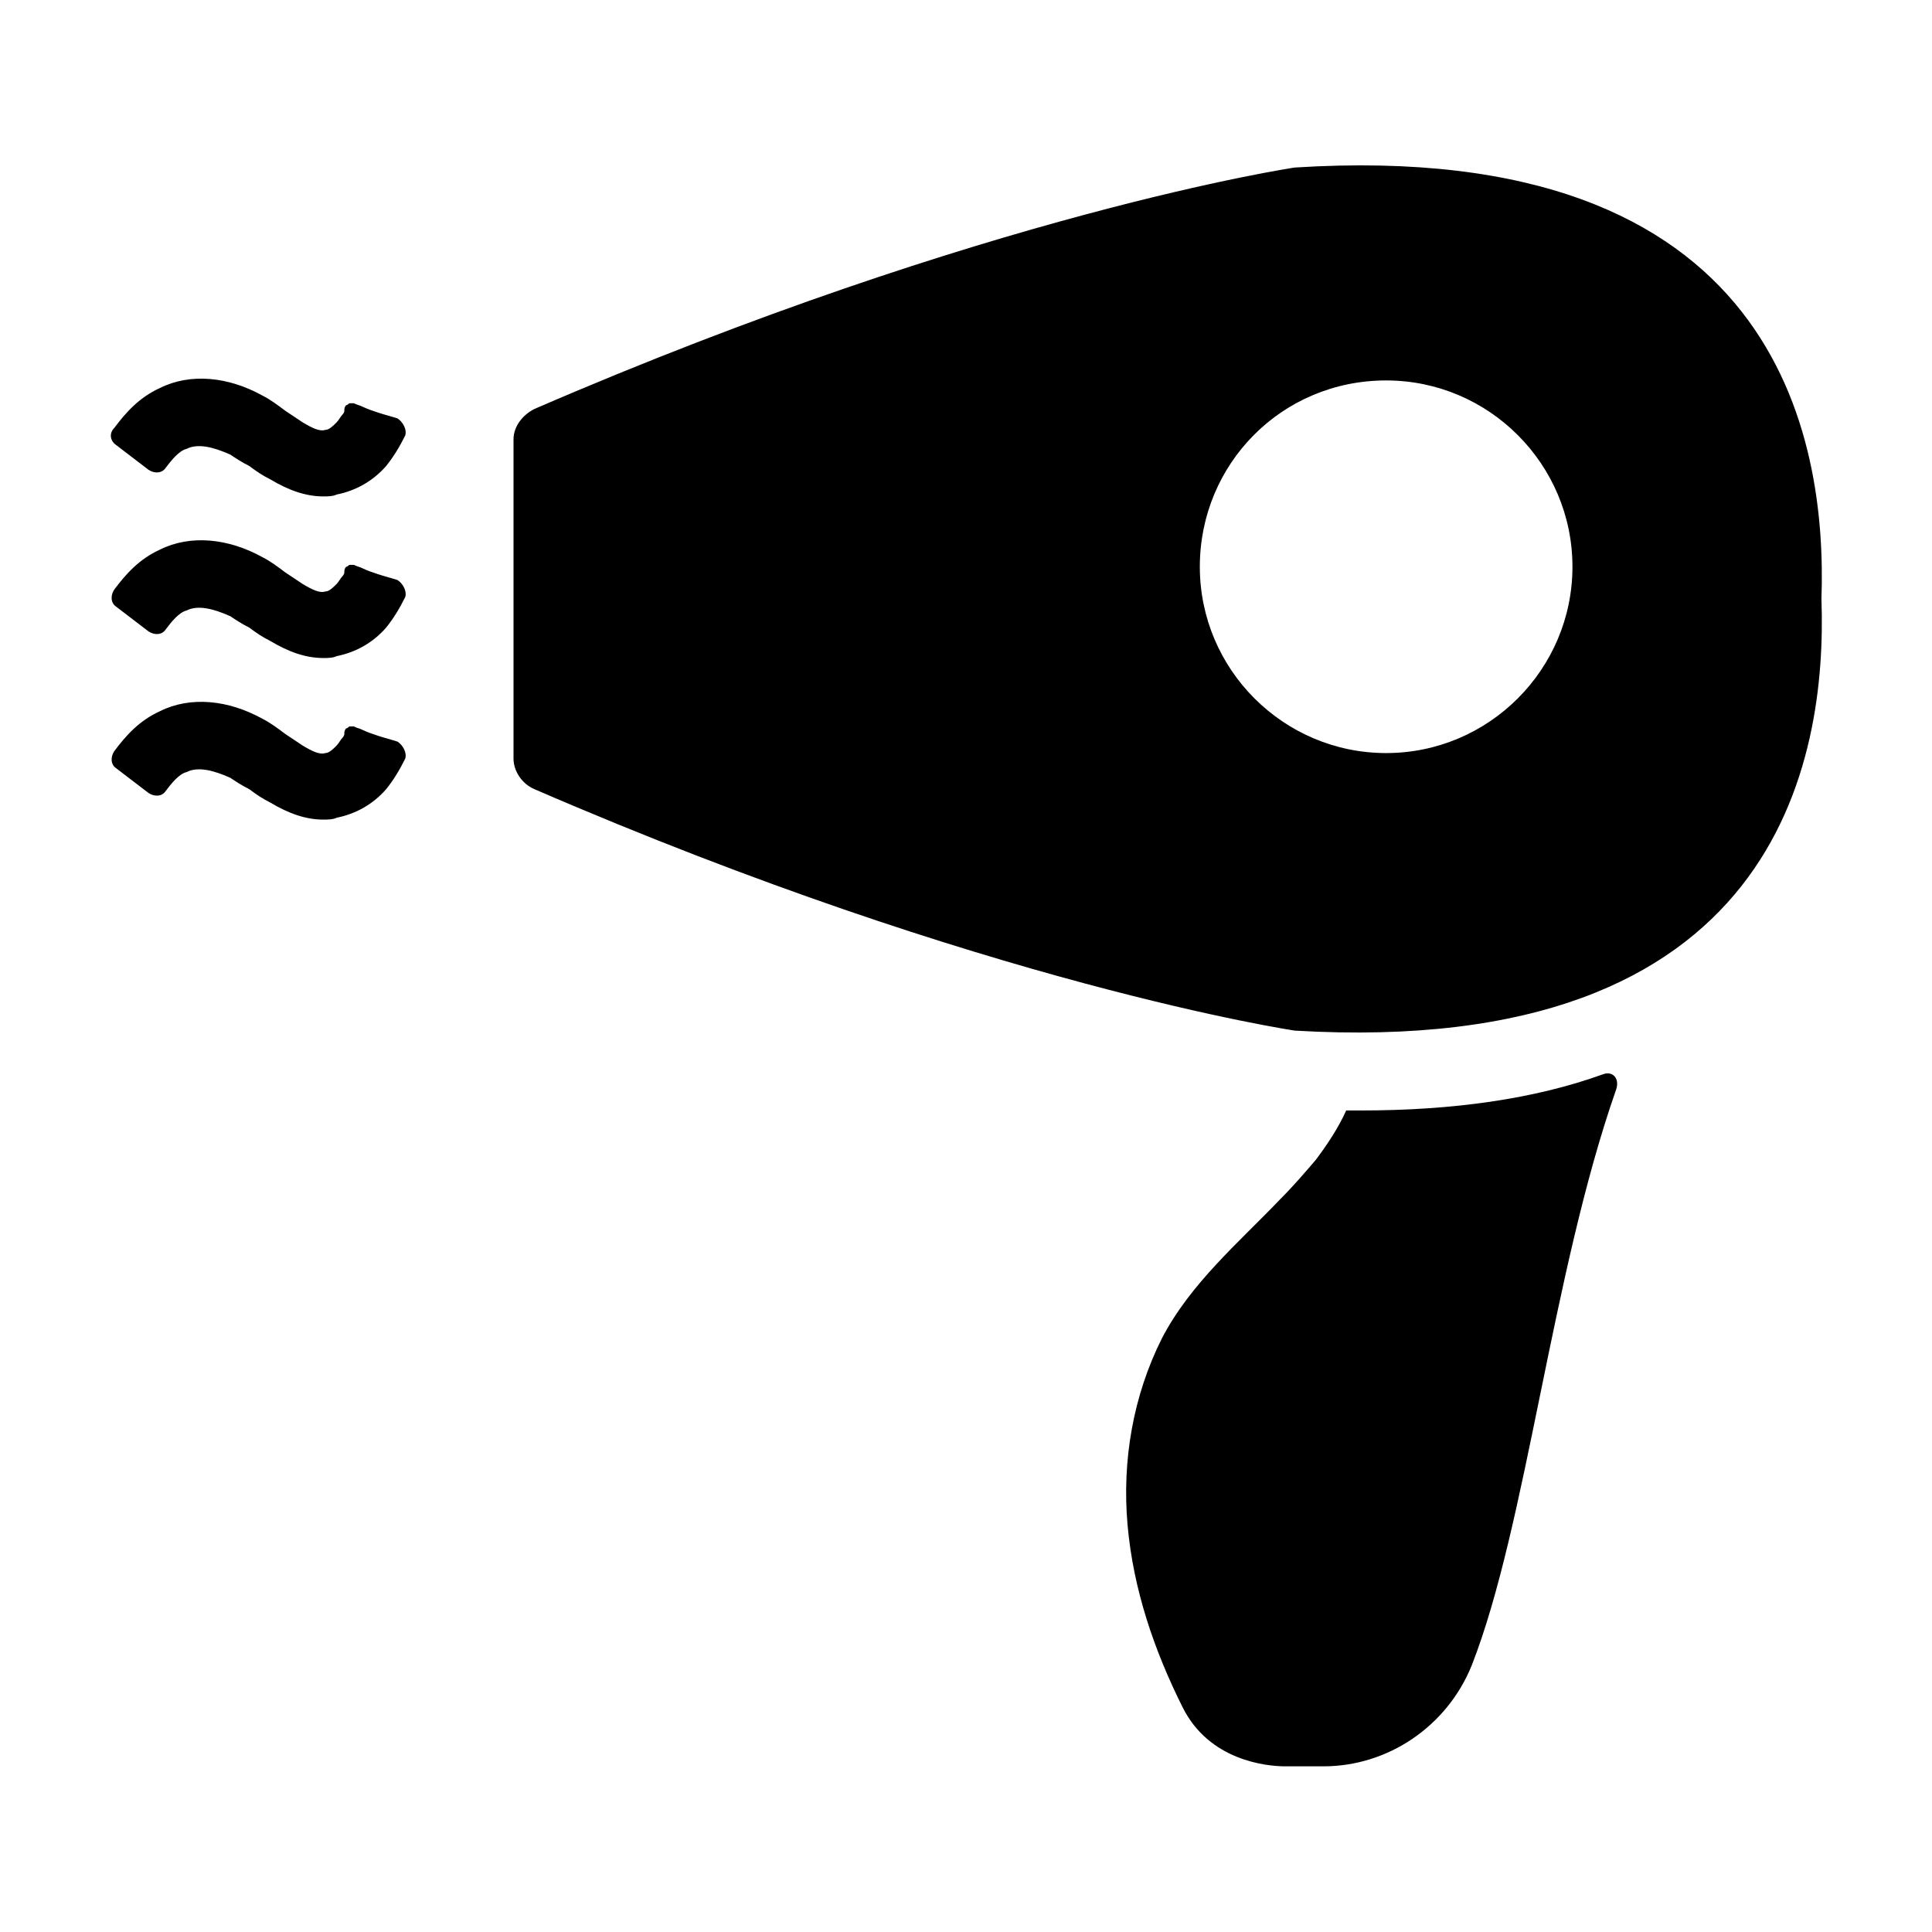
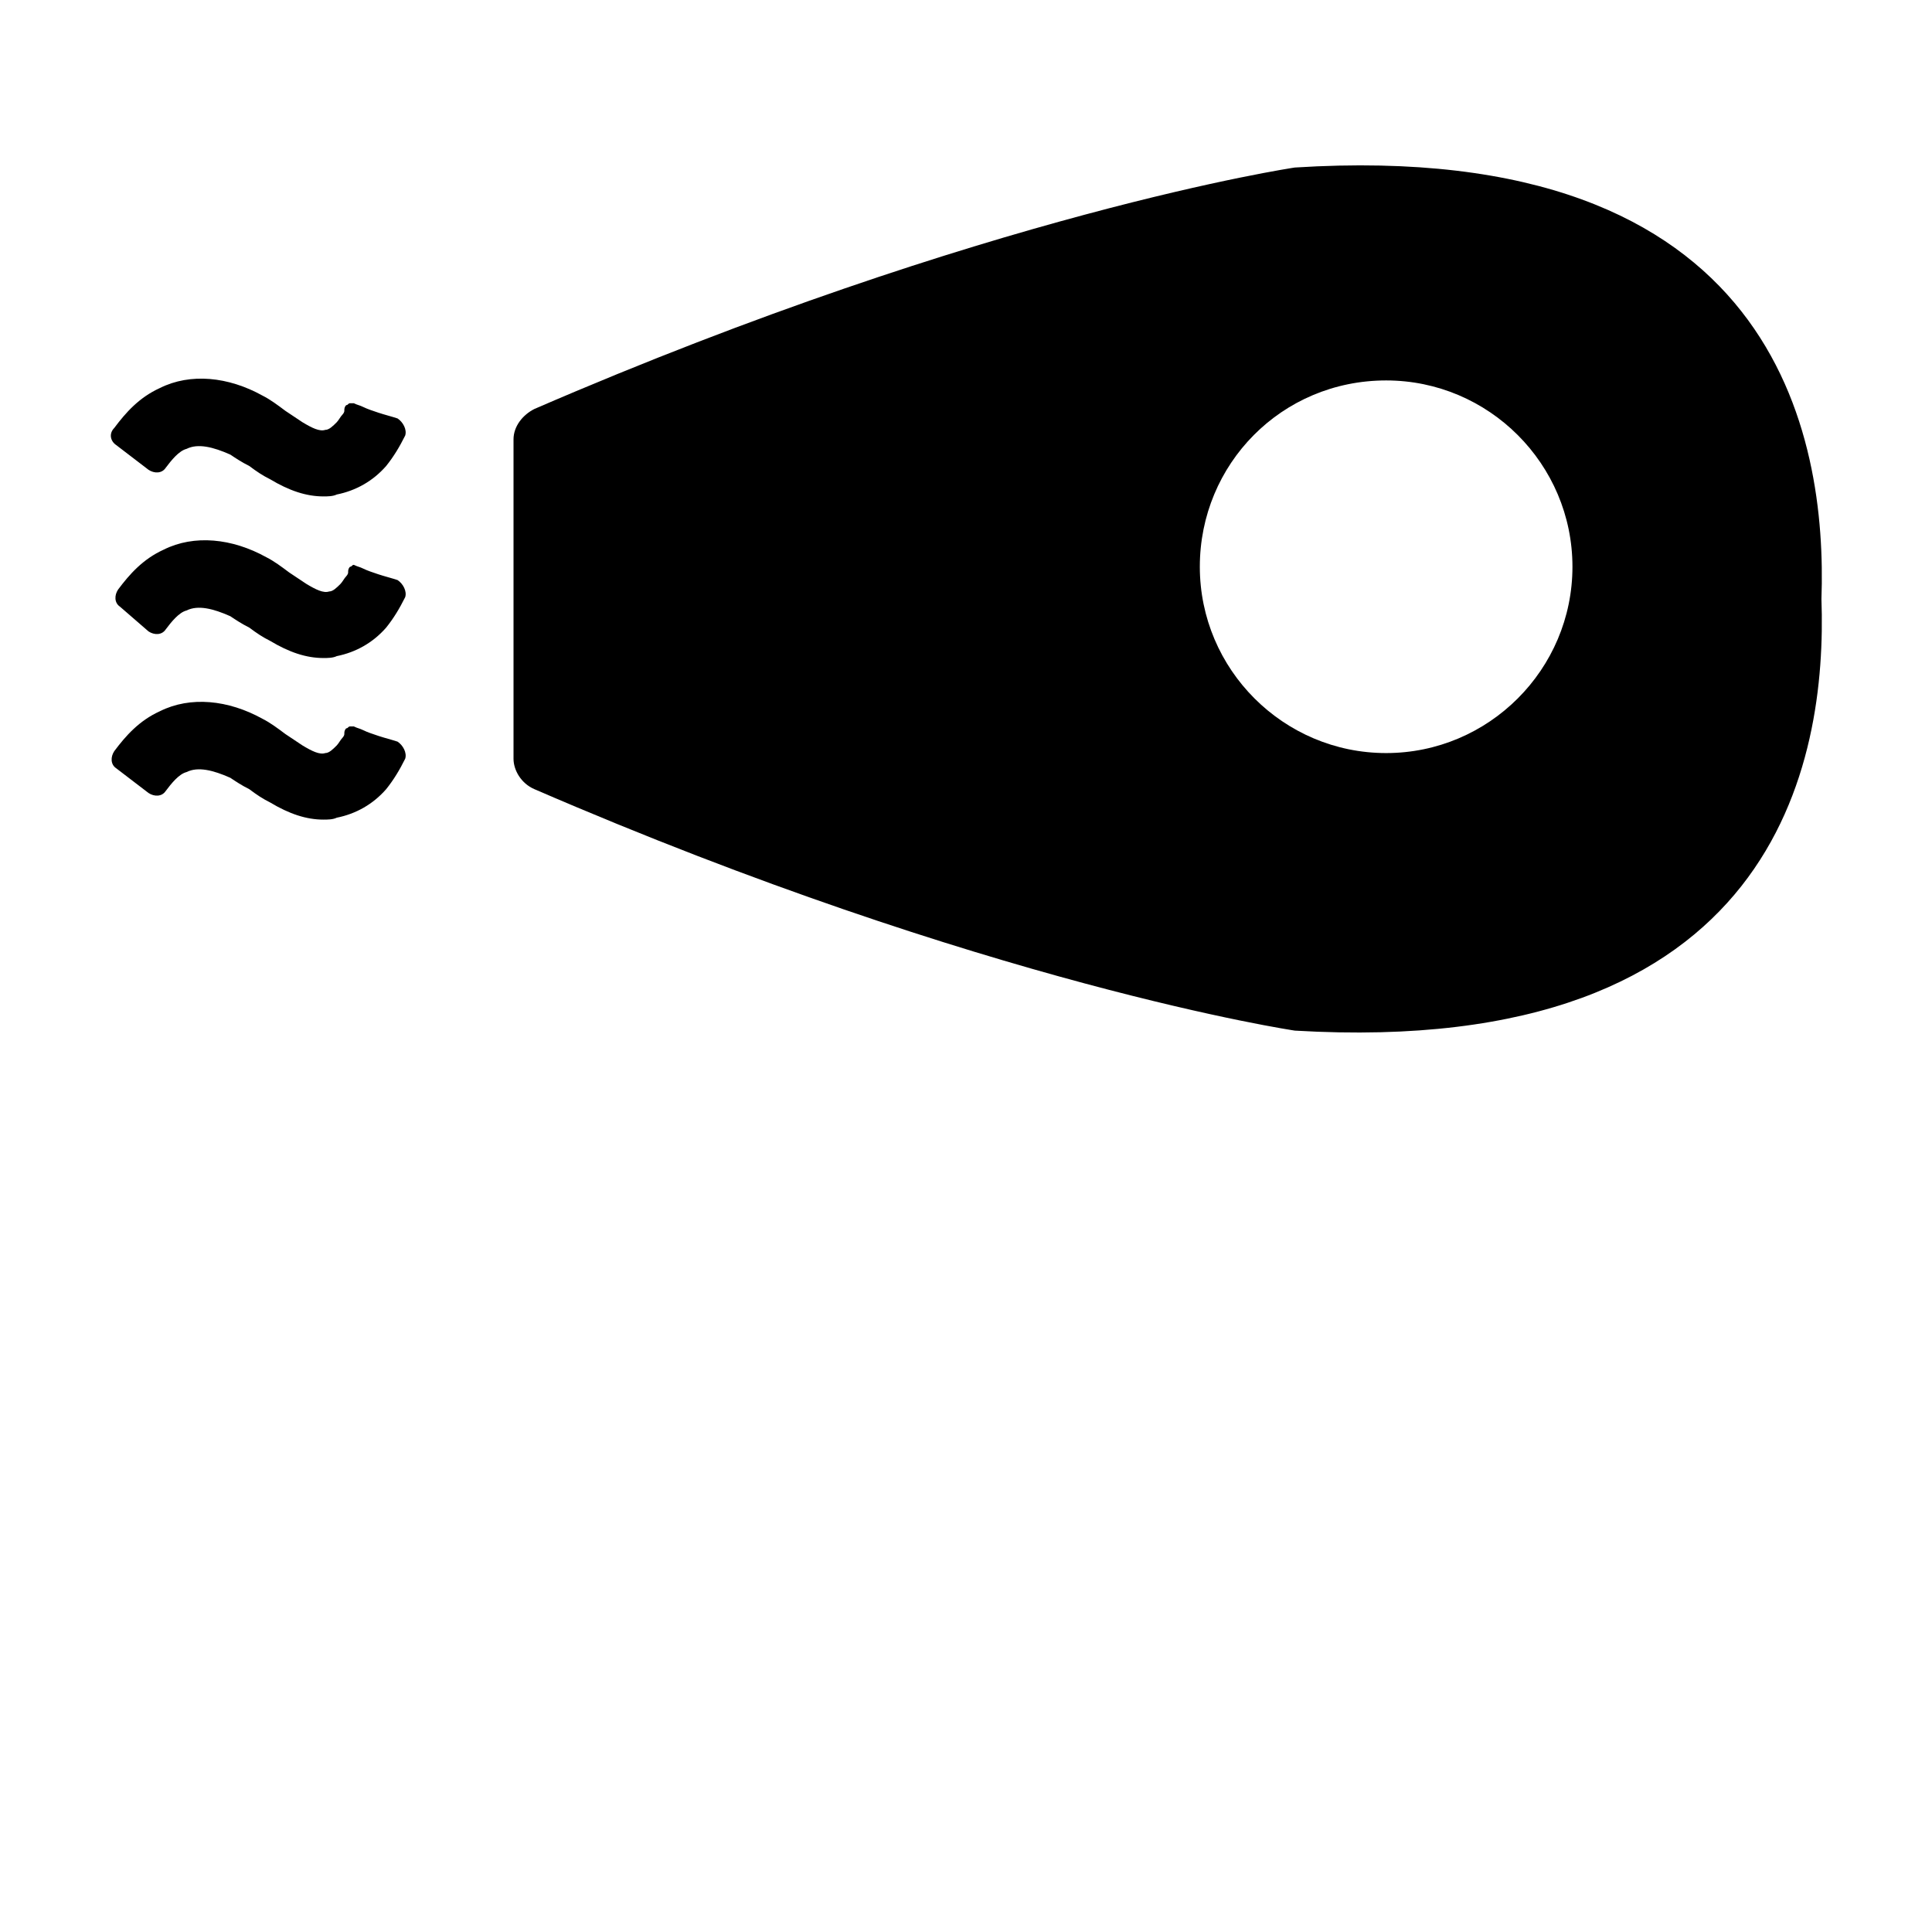
<svg xmlns="http://www.w3.org/2000/svg" fill="#000000" width="800px" height="800px" version="1.1" viewBox="144 144 512 512">
  <g>
-     <path d="m568.77 428.71c-18.137 6.551-39.801 9.574-63.984 9.574h-4.031c-2.016 4.535-5.039 9.07-8.062 13.098-3.023 3.527-6.047 7.055-9.574 10.578-10.578 11.082-23.68 22.168-31.234 36.777-7.559 15.113-10.578 32.242-9.07 49.375 1.512 17.129 7.055 33.25 14.609 48.367 7.055 14.105 22.168 15.617 27.207 15.617h10.078c17.129 0 32.746-10.578 39.297-26.703 14.609-37.281 21.16-103.79 38.289-152.65 1.012-3.023-1.004-5.039-3.523-4.031z" />
    <path d="m285.63 353.14c119.91 51.891 201.52 63.984 201.52 63.984 127.97 7.555 141.07-71.543 139.55-114.37 1.512-42.82-11.586-122.43-139.55-114.36 0 0-81.617 12.09-201.52 63.984-3.023 1.512-5.543 4.535-5.543 8.062v84.641c0.004 3.019 2.016 6.547 5.543 8.059zm225.71-108.32c27.207 0 49.375 22.168 49.375 49.375s-22.168 49.375-49.375 49.375c-27.207 0-49.375-22.168-49.375-49.375 0.004-27.207 21.668-49.375 49.375-49.375z" />
    <path d="m183.36 268.5c1.512 1.008 3.527 1.008 4.535-0.504 1.512-2.016 3.527-4.535 5.543-5.039 3.023-1.512 7.055-0.504 11.586 1.512 1.512 1.008 3.023 2.016 5.039 3.023 2.016 1.512 3.527 2.519 5.543 3.527 5.039 3.023 9.574 4.535 14.105 4.535 1.008 0 2.519 0 3.527-0.504 5.039-1.008 9.574-3.527 13.098-7.559 2.016-2.519 3.527-5.039 5.039-8.062 0.504-1.512-0.504-3.527-2.016-4.535-1.512-0.504-3.527-1.008-5.039-1.512-1.512-0.504-3.023-1.008-4.031-1.512-1.008-0.504-1.512-0.504-2.519-1.008h-1.008c-0.504 0-0.504 0.504-1.008 0.504-0.504 0.504-0.504 1.008-0.504 1.512 0 0.504-0.504 1.008-0.504 1.008-0.504 0.504-1.008 1.512-1.512 2.016-1.008 1.008-2.016 2.016-3.023 2.016-1.512 0.504-3.527-0.504-6.047-2.016-1.512-1.008-3.023-2.016-4.535-3.023-2.016-1.512-4.031-3.023-6.047-4.031-9.07-5.039-19.145-6.047-27.207-2.016-5.543 2.519-9.07 6.551-12.09 10.578-1.504 1.52-1 3.531 0.512 4.539z" />
-     <path d="m183.36 311.33c1.512 1.008 3.527 1.008 4.535-0.504 1.512-2.016 3.527-4.535 5.543-5.039 3.023-1.512 7.055-0.504 11.586 1.512 1.512 1.008 3.023 2.016 5.039 3.023 2.016 1.512 3.527 2.519 5.543 3.527 5.039 3.023 9.574 4.535 14.105 4.535 1.008 0 2.519 0 3.527-0.504 5.039-1.008 9.574-3.527 13.098-7.559 2.016-2.519 3.527-5.039 5.039-8.062 0.504-1.512-0.504-3.527-2.016-4.535-1.512-0.504-3.527-1.008-5.039-1.512-1.512-0.504-3.023-1.008-4.031-1.512-1.008-0.504-1.512-0.504-2.519-1.008h-1.008c-0.504 0-0.504 0.504-1.008 0.504-0.504 0.504-0.504 1.008-0.504 1.512 0 0.504-0.504 1.008-0.504 1.008-0.504 0.504-1.008 1.512-1.512 2.016-1.008 1.008-2.016 2.016-3.023 2.016-1.512 0.504-3.527-0.504-6.047-2.016-1.512-1.008-3.023-2.016-4.535-3.023-2.016-1.512-4.031-3.023-6.047-4.031-9.07-5.039-19.145-6.047-27.207-2.016-5.543 2.519-9.07 6.551-12.09 10.578-1.008 1.512-1.008 3.527 0.504 4.535z" />
+     <path d="m183.36 311.33c1.512 1.008 3.527 1.008 4.535-0.504 1.512-2.016 3.527-4.535 5.543-5.039 3.023-1.512 7.055-0.504 11.586 1.512 1.512 1.008 3.023 2.016 5.039 3.023 2.016 1.512 3.527 2.519 5.543 3.527 5.039 3.023 9.574 4.535 14.105 4.535 1.008 0 2.519 0 3.527-0.504 5.039-1.008 9.574-3.527 13.098-7.559 2.016-2.519 3.527-5.039 5.039-8.062 0.504-1.512-0.504-3.527-2.016-4.535-1.512-0.504-3.527-1.008-5.039-1.512-1.512-0.504-3.023-1.008-4.031-1.512-1.008-0.504-1.512-0.504-2.519-1.008c-0.504 0-0.504 0.504-1.008 0.504-0.504 0.504-0.504 1.008-0.504 1.512 0 0.504-0.504 1.008-0.504 1.008-0.504 0.504-1.008 1.512-1.512 2.016-1.008 1.008-2.016 2.016-3.023 2.016-1.512 0.504-3.527-0.504-6.047-2.016-1.512-1.008-3.023-2.016-4.535-3.023-2.016-1.512-4.031-3.023-6.047-4.031-9.07-5.039-19.145-6.047-27.207-2.016-5.543 2.519-9.07 6.551-12.09 10.578-1.008 1.512-1.008 3.527 0.504 4.535z" />
    <path d="m183.36 354.15c1.512 1.008 3.527 1.008 4.535-0.504 1.512-2.016 3.527-4.535 5.543-5.039 3.023-1.512 7.055-0.504 11.586 1.512 1.512 1.008 3.023 2.016 5.039 3.023 2.016 1.512 3.527 2.519 5.543 3.527 5.039 3.023 9.574 4.535 14.105 4.535 1.008 0 2.519 0 3.527-0.504 5.039-1.008 9.574-3.527 13.098-7.559 2.016-2.519 3.527-5.039 5.039-8.062 0.504-1.512-0.504-3.527-2.016-4.535-1.512-0.504-3.527-1.008-5.039-1.512-1.512-0.504-3.023-1.008-4.031-1.512-1.008-0.504-1.512-0.504-2.519-1.008h-1.008c-0.504 0-0.504 0.504-1.008 0.504-0.504 0.504-0.504 1.008-0.504 1.512s-0.504 1.008-0.504 1.008c-0.504 0.504-1.008 1.512-1.512 2.016-1.008 1.008-2.016 2.016-3.023 2.016-1.512 0.504-3.527-0.504-6.047-2.016-1.512-1.008-3.023-2.016-4.535-3.023-2.016-1.512-4.031-3.023-6.047-4.031-9.07-5.039-19.145-6.047-27.207-2.016-5.543 2.519-9.07 6.551-12.09 10.578-1.008 1.512-1.008 3.527 0.504 4.535z" />
  </g>
</svg>